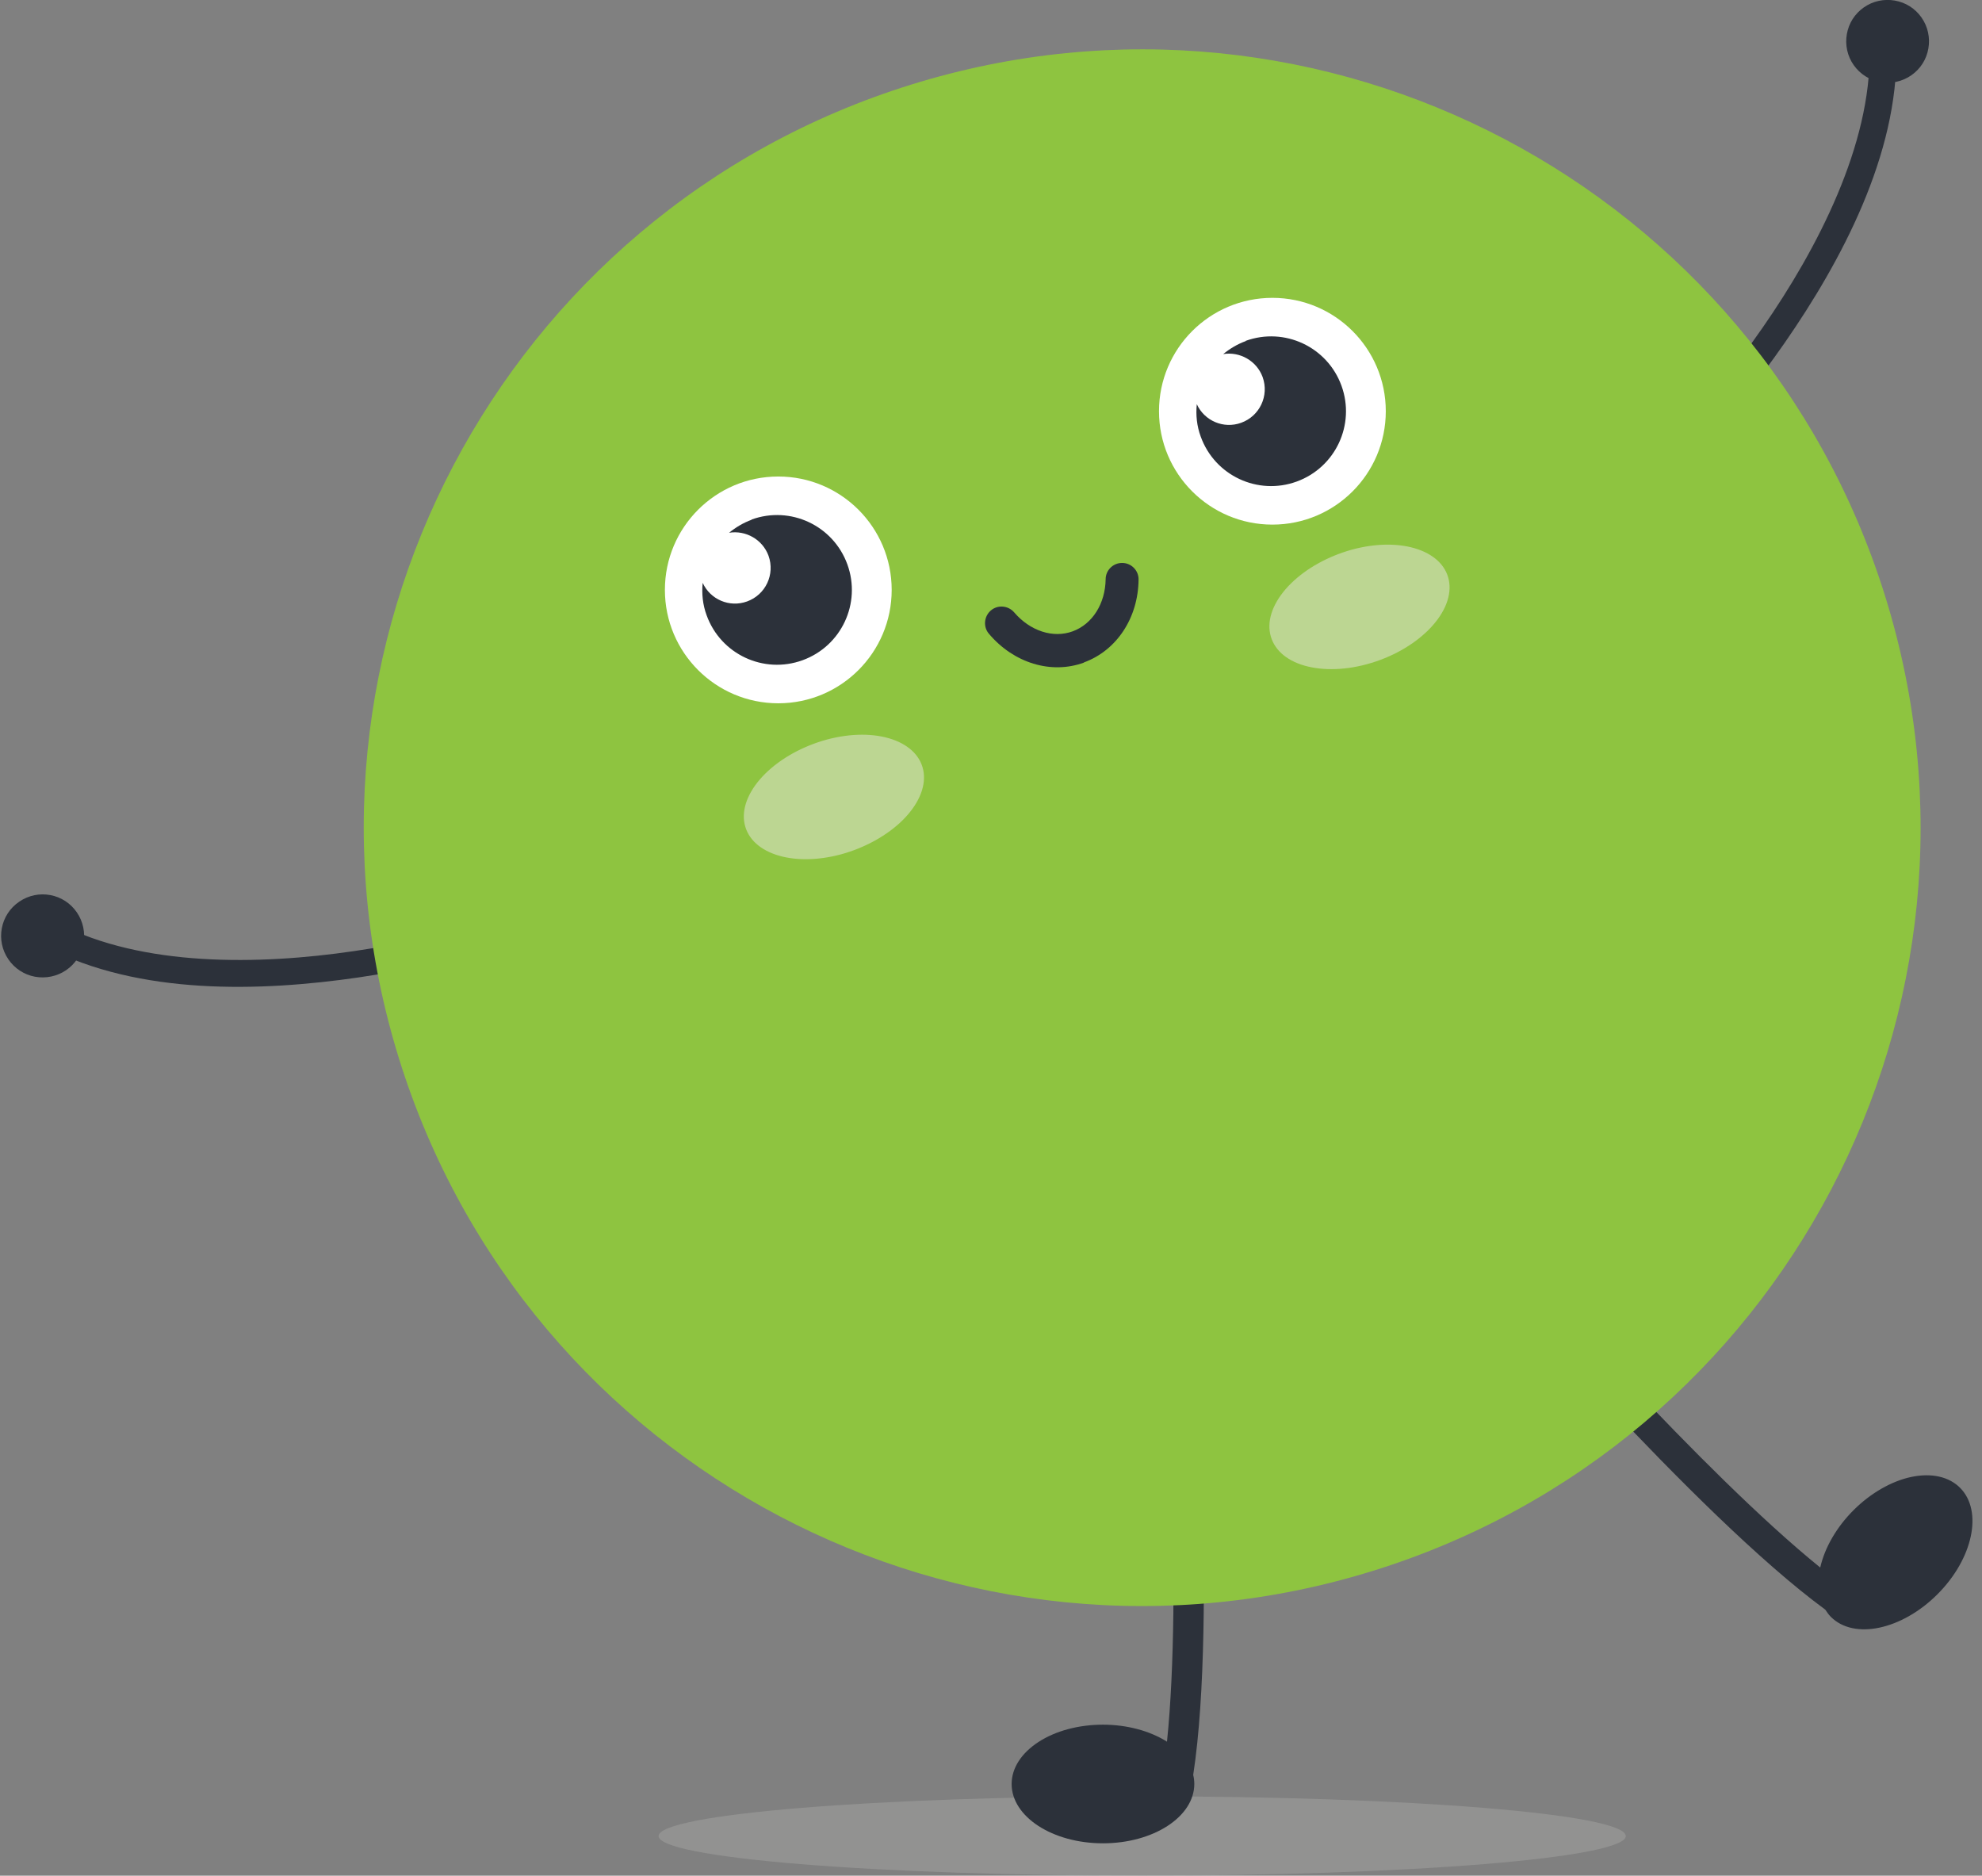
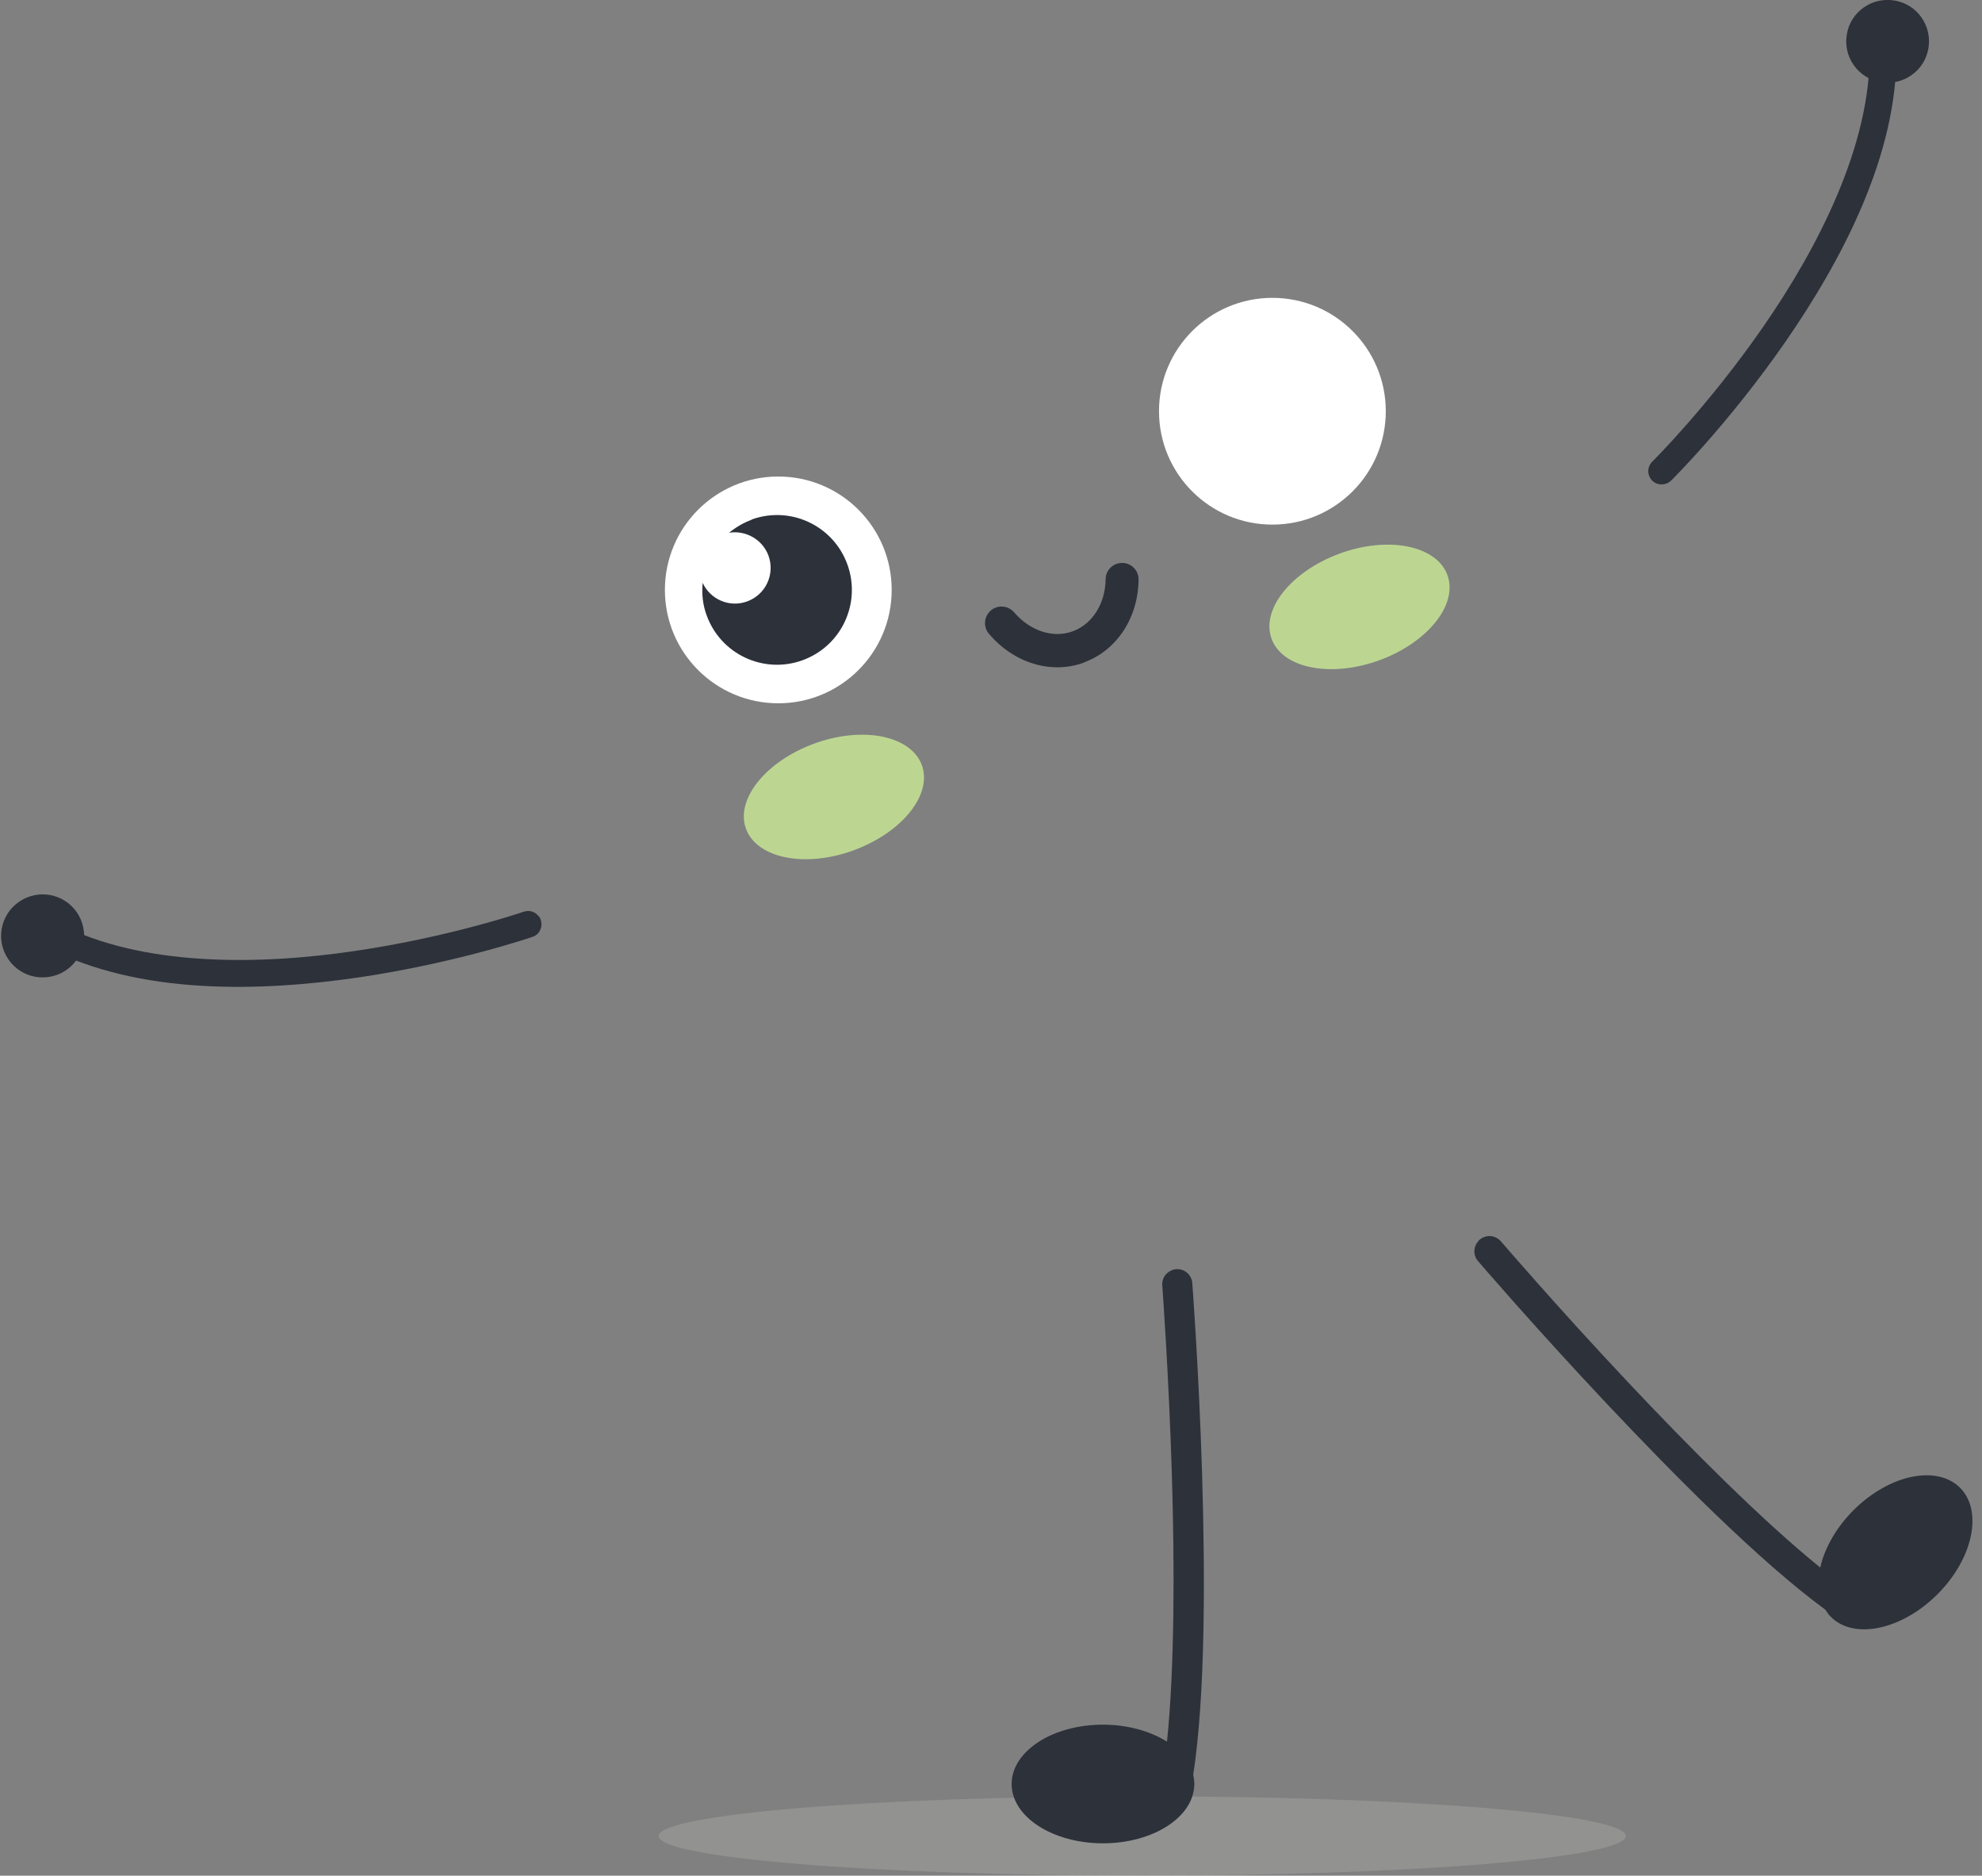
<svg xmlns="http://www.w3.org/2000/svg" width="186" height="176" viewBox="0 0 186 176" fill="none">
  <rect x="0" y="0" width="186" height="176" fill="#808080" stroke="none" />
  <g clip-path="url(#clip0_774_1969)">
    <path opacity="0.5" d="M152.574 172.284C152.574 173.268 147.787 174.218 139.284 174.914C130.781 175.61 119.24 176 107.189 176C95.139 176 83.614 175.61 75.094 174.914C66.574 174.218 61.805 173.268 61.805 172.284C61.805 170.231 82.121 168.551 107.189 168.551C132.257 168.551 152.574 170.214 152.574 172.284Z" fill="#A5A4A3" />
    <path fill-rule="evenodd" clip-rule="evenodd" d="M138.741 116.457C138.249 116.983 138.232 117.814 138.724 118.357C138.724 118.357 143.952 124.449 150.69 131.61C157.241 138.567 165.167 146.542 171.294 151.039C171.447 151.277 171.617 151.514 171.82 151.718C173.993 153.89 178.474 152.939 181.817 149.597C185.161 146.254 186.111 141.774 183.939 139.602C182.886 138.55 181.257 138.194 179.373 138.584C177.506 138.974 175.537 140.111 173.942 141.706C172.347 143.301 171.243 145.219 170.819 147.085C165.32 142.639 158.48 135.75 152.743 129.658C146.056 122.548 140.863 116.491 140.863 116.491C140.608 116.185 140.218 115.998 139.81 115.982C139.403 115.982 139.013 116.134 138.741 116.44V116.457Z" fill="#2C313A" />
    <path fill-rule="evenodd" clip-rule="evenodd" d="M110.533 119.087C111.263 119.121 111.84 119.681 111.891 120.41C111.891 120.41 112.502 128.42 112.808 138.245C113.096 147.798 113.13 159.031 111.976 166.548C112.044 166.82 112.078 167.108 112.078 167.397C112.078 170.468 108.242 172.963 103.507 172.963C98.771 172.963 94.936 170.468 94.936 167.397C94.936 165.921 95.835 164.512 97.448 163.46C99.06 162.408 101.232 161.831 103.507 161.831C105.747 161.831 107.903 162.408 109.515 163.426C110.245 156.401 110.228 146.678 109.973 138.329C109.668 128.572 109.074 120.631 109.074 120.631C109.04 120.224 109.175 119.816 109.464 119.528C109.753 119.24 110.143 119.07 110.55 119.087H110.533Z" fill="#2C313A" />
    <path fill-rule="evenodd" clip-rule="evenodd" d="M154.831 44.797C155.018 45.154 155.357 45.391 155.765 45.442C156.155 45.493 156.562 45.358 156.834 45.086C156.834 45.086 162.18 39.809 167.493 32.156C172.788 24.52 178.151 14.491 177.965 4.666C177.965 4.208 177.727 3.801 177.32 3.58C176.912 3.36 176.437 3.36 176.047 3.597C175.656 3.835 175.436 4.259 175.453 4.717C175.606 13.575 170.582 23.298 165.422 30.73C160.262 38.163 155.069 43.304 155.069 43.304C154.662 43.694 154.56 44.305 154.831 44.797Z" fill="#2C313A" />
    <path d="M175.233 0.492C176.132 -0.017 177.201 -0.136 178.186 0.136C179.187 0.407 180.019 1.069 180.528 1.968C181.037 2.868 181.156 3.937 180.884 4.921C180.613 5.922 179.951 6.754 179.051 7.263C178.152 7.772 177.083 7.89 176.098 7.619C175.114 7.347 174.265 6.686 173.756 5.786C173.247 4.887 173.128 3.818 173.399 2.834C173.671 1.833 174.333 1.001 175.233 0.492Z" fill="#2C313A" />
    <path fill-rule="evenodd" clip-rule="evenodd" d="M50.553 85.981C50.23 85.54 49.653 85.37 49.127 85.556C49.127 85.556 42.219 87.932 33.258 89.239C24.296 90.562 13.349 90.732 5.491 86.659C5.1 86.439 4.608 86.456 4.235 86.71C3.861 86.965 3.624 87.389 3.658 87.83C3.674 88.288 3.946 88.679 4.353 88.882C13.077 93.396 24.432 93.057 33.648 91.716C42.847 90.359 49.958 87.915 49.958 87.915C50.349 87.796 50.637 87.491 50.756 87.101C50.875 86.71 50.807 86.303 50.569 85.964L50.553 85.981Z" fill="#2C313A" />
    <path d="M1.807 84.606C0.025 85.811 -0.434 88.238 0.788 90.019C1.365 90.868 2.265 91.462 3.283 91.648C4.302 91.835 5.354 91.614 6.202 91.037C7.051 90.46 7.645 89.561 7.832 88.543C8.019 87.525 7.798 86.473 7.221 85.624C6.016 83.843 3.589 83.385 1.807 84.606Z" fill="#2C313A" />
-     <path d="M128.856 147.394C167.374 135.429 188.898 94.511 176.93 56.001C164.963 17.491 124.036 -4.028 85.517 7.937C46.999 19.902 25.475 60.82 37.443 99.33C49.41 137.84 90.338 159.359 128.856 147.394Z" fill="#8EC440" />
    <path d="M86.685 72.507C86.872 73.933 86.142 75.545 84.699 76.97C83.257 78.396 81.169 79.55 78.946 80.16C74.295 81.416 70.222 80.025 69.832 77.055C69.645 75.63 70.375 74.018 71.817 72.592C73.277 71.15 75.347 70.013 77.571 69.402C82.221 68.147 86.295 69.538 86.685 72.507Z" fill="#BCD692" />
    <path d="M136.007 54.673C136.381 57.643 132.918 61.071 128.268 62.326C126.028 62.937 123.821 62.937 122.107 62.36C120.393 61.783 119.34 60.646 119.154 59.221C118.967 57.796 119.697 56.184 121.14 54.758C122.599 53.316 124.67 52.179 126.893 51.568C131.544 50.312 135.617 51.704 136.007 54.673Z" fill="#BCD692" />
    <path d="M73.038 65.992C78.915 65.992 83.68 61.228 83.68 55.352C83.68 49.476 78.915 44.713 73.038 44.713C67.161 44.713 62.397 49.476 62.397 55.352C62.397 61.228 67.161 65.992 73.038 65.992Z" fill="white" />
    <path d="M70.543 48.768C69.745 49.057 69.049 49.481 68.421 49.99C69.983 49.736 71.561 50.618 72.121 52.145C72.749 53.893 71.85 55.81 70.102 56.438C68.455 57.032 66.656 56.252 65.943 54.69C65.842 55.691 65.943 56.743 66.317 57.745C67.641 61.393 71.663 63.276 75.312 61.953C78.961 60.629 80.845 56.608 79.521 52.959C78.198 49.311 74.175 47.428 70.526 48.751L70.543 48.768Z" fill="#2C313A" />
    <path d="M119.407 49.226C125.285 49.226 130.049 44.463 130.049 38.587C130.049 32.711 125.285 27.948 119.407 27.948C113.53 27.948 108.766 32.711 108.766 38.587C108.766 44.463 113.53 49.226 119.407 49.226Z" fill="white" />
-     <path d="M116.912 32.003C116.114 32.292 115.419 32.716 114.791 33.225C116.352 32.97 117.93 33.853 118.491 35.38C119.119 37.128 118.219 39.045 116.471 39.673C114.825 40.267 113.025 39.486 112.313 37.925C112.211 38.926 112.313 39.978 112.686 40.98C114.01 44.628 118.032 46.511 121.681 45.188C125.33 43.864 127.214 39.843 125.891 36.194C124.567 32.546 120.544 30.663 116.895 31.986L116.912 32.003Z" fill="#2C313A" />
    <path d="M101.722 62.174C98.65 63.294 95.137 62.224 92.811 59.475C92.251 58.831 92.336 57.846 92.981 57.287C93.626 56.727 94.611 56.812 95.171 57.456C96.664 59.204 98.82 59.917 100.67 59.238C102.52 58.559 103.725 56.642 103.759 54.351C103.759 53.502 104.472 52.807 105.32 52.824C106.169 52.824 106.865 53.536 106.848 54.385C106.814 57.982 104.794 61.037 101.722 62.157V62.174Z" fill="#2C313A" />
  </g>
  <defs>
    <clipPath id="clip0_774_1969">
      <rect width="185" height="176" fill="white" transform="translate(0.109)" />
    </clipPath>
  </defs>
</svg>